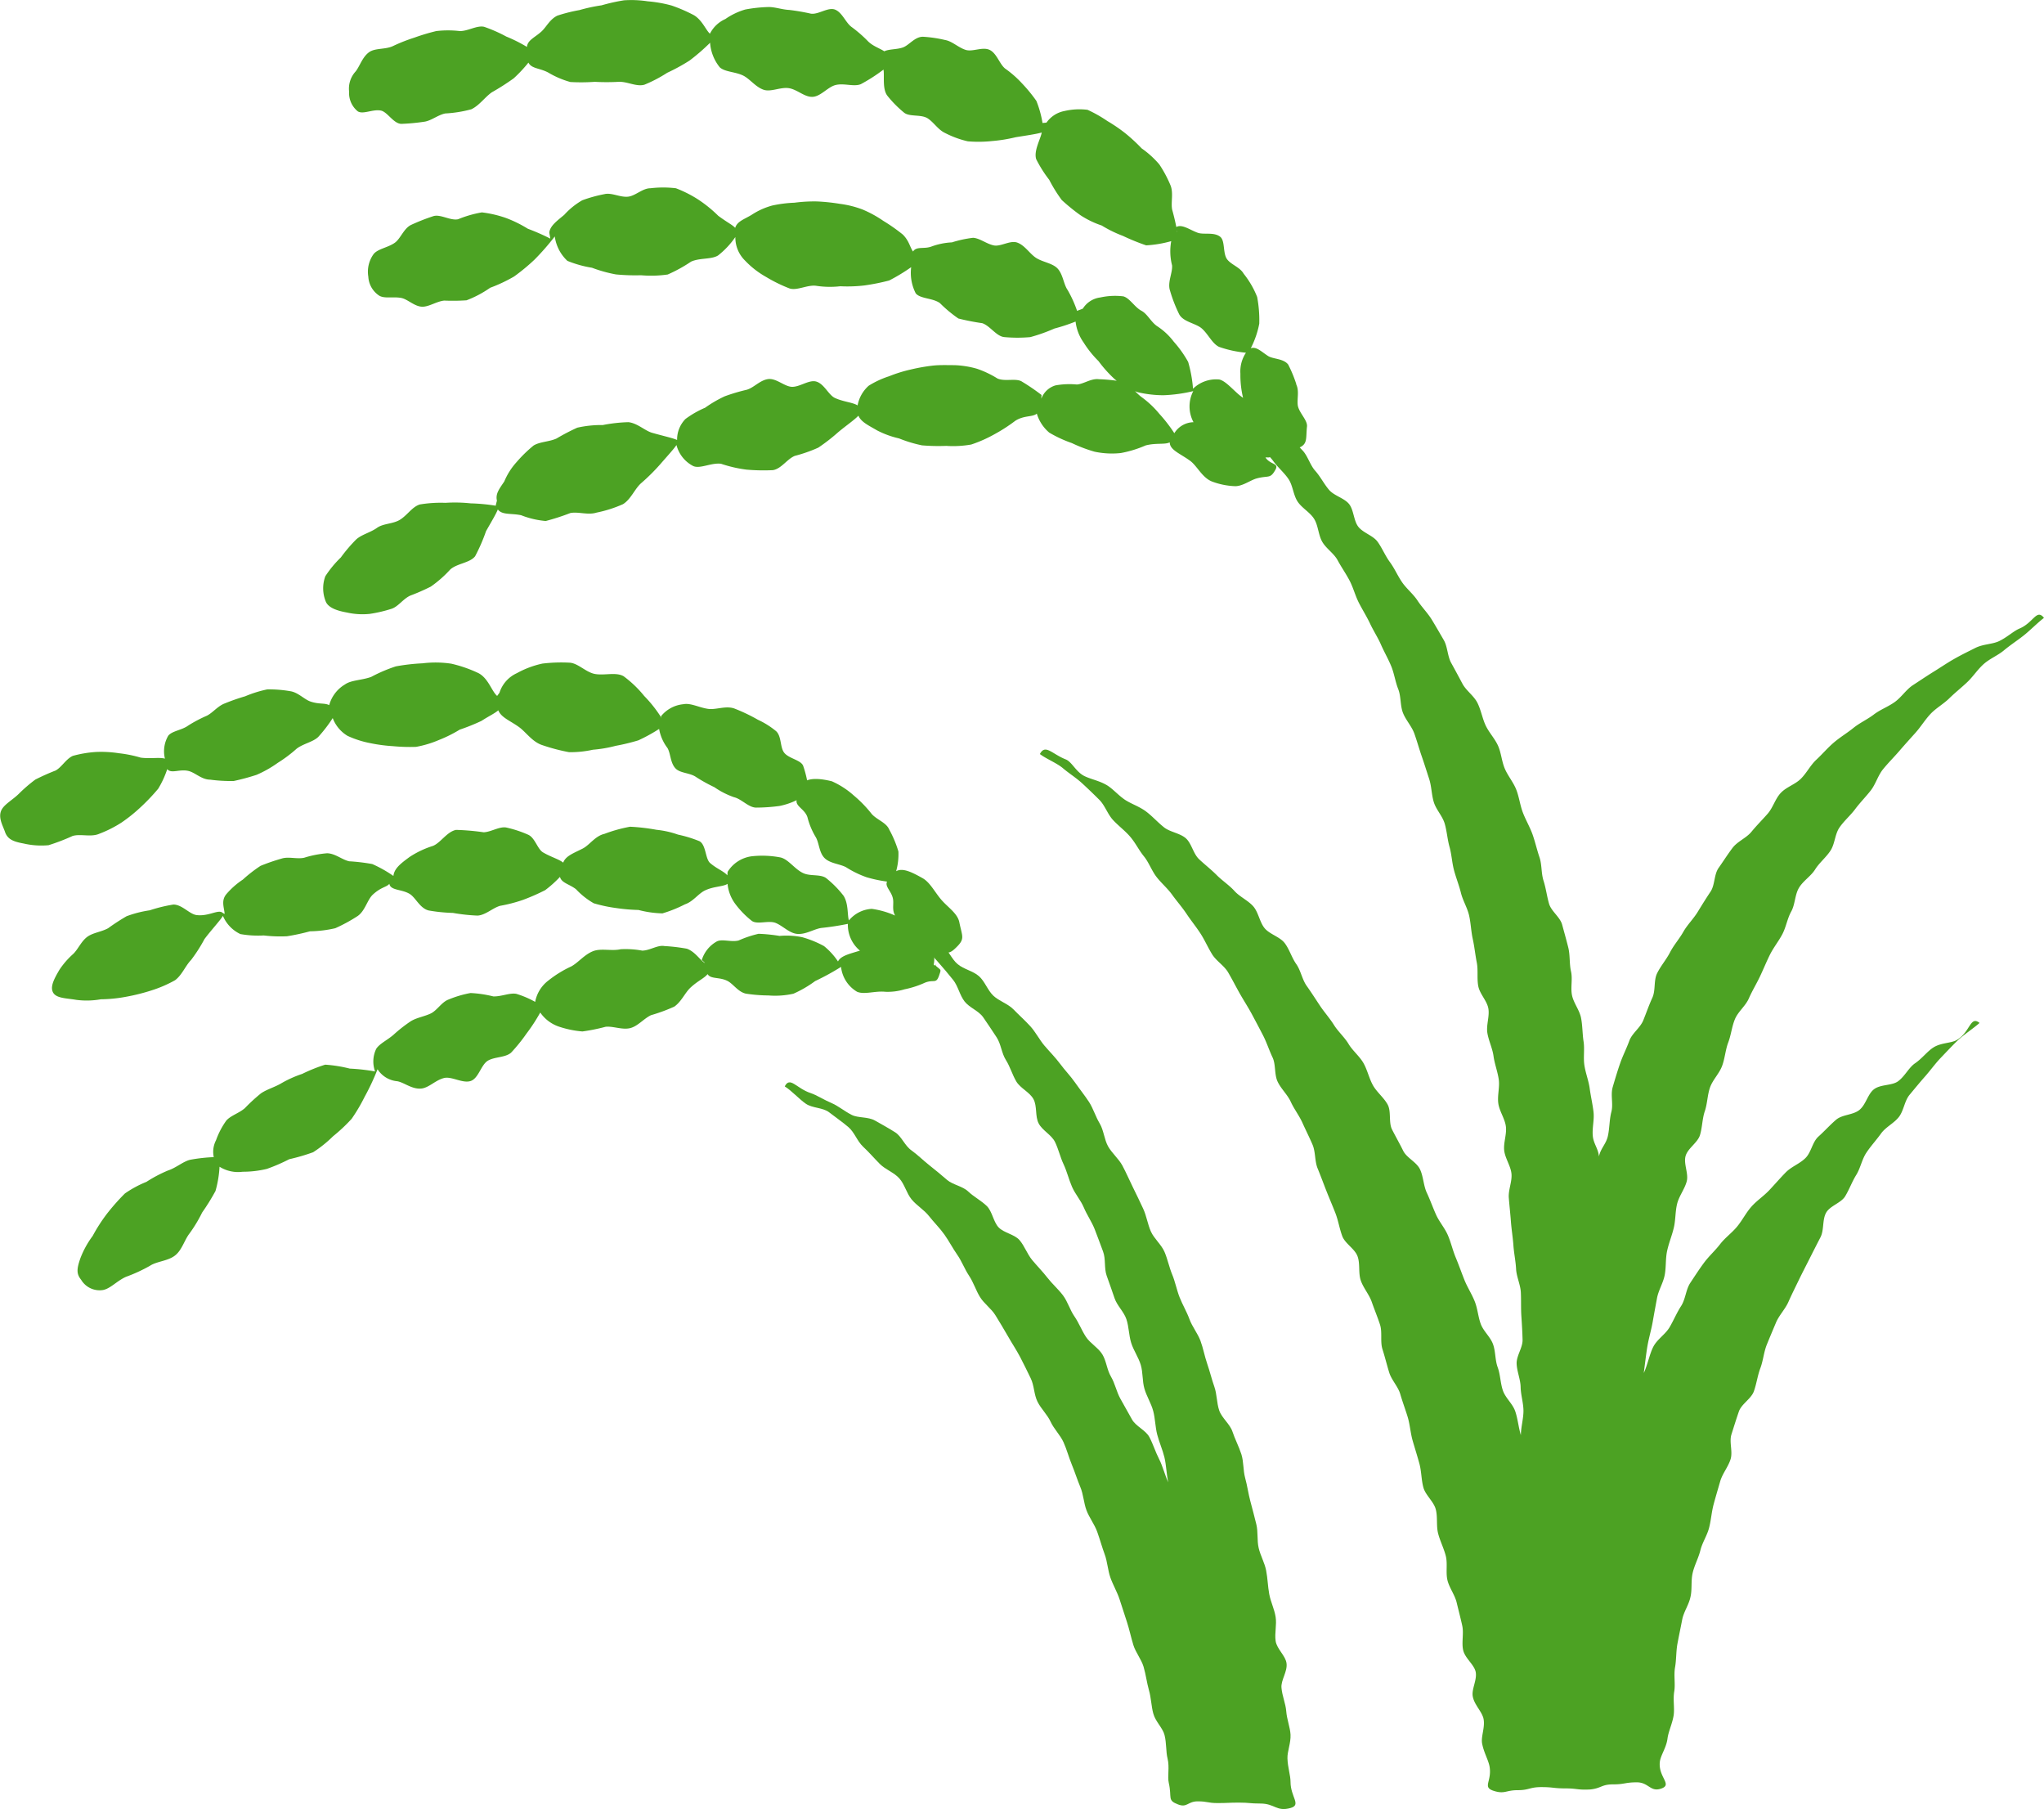
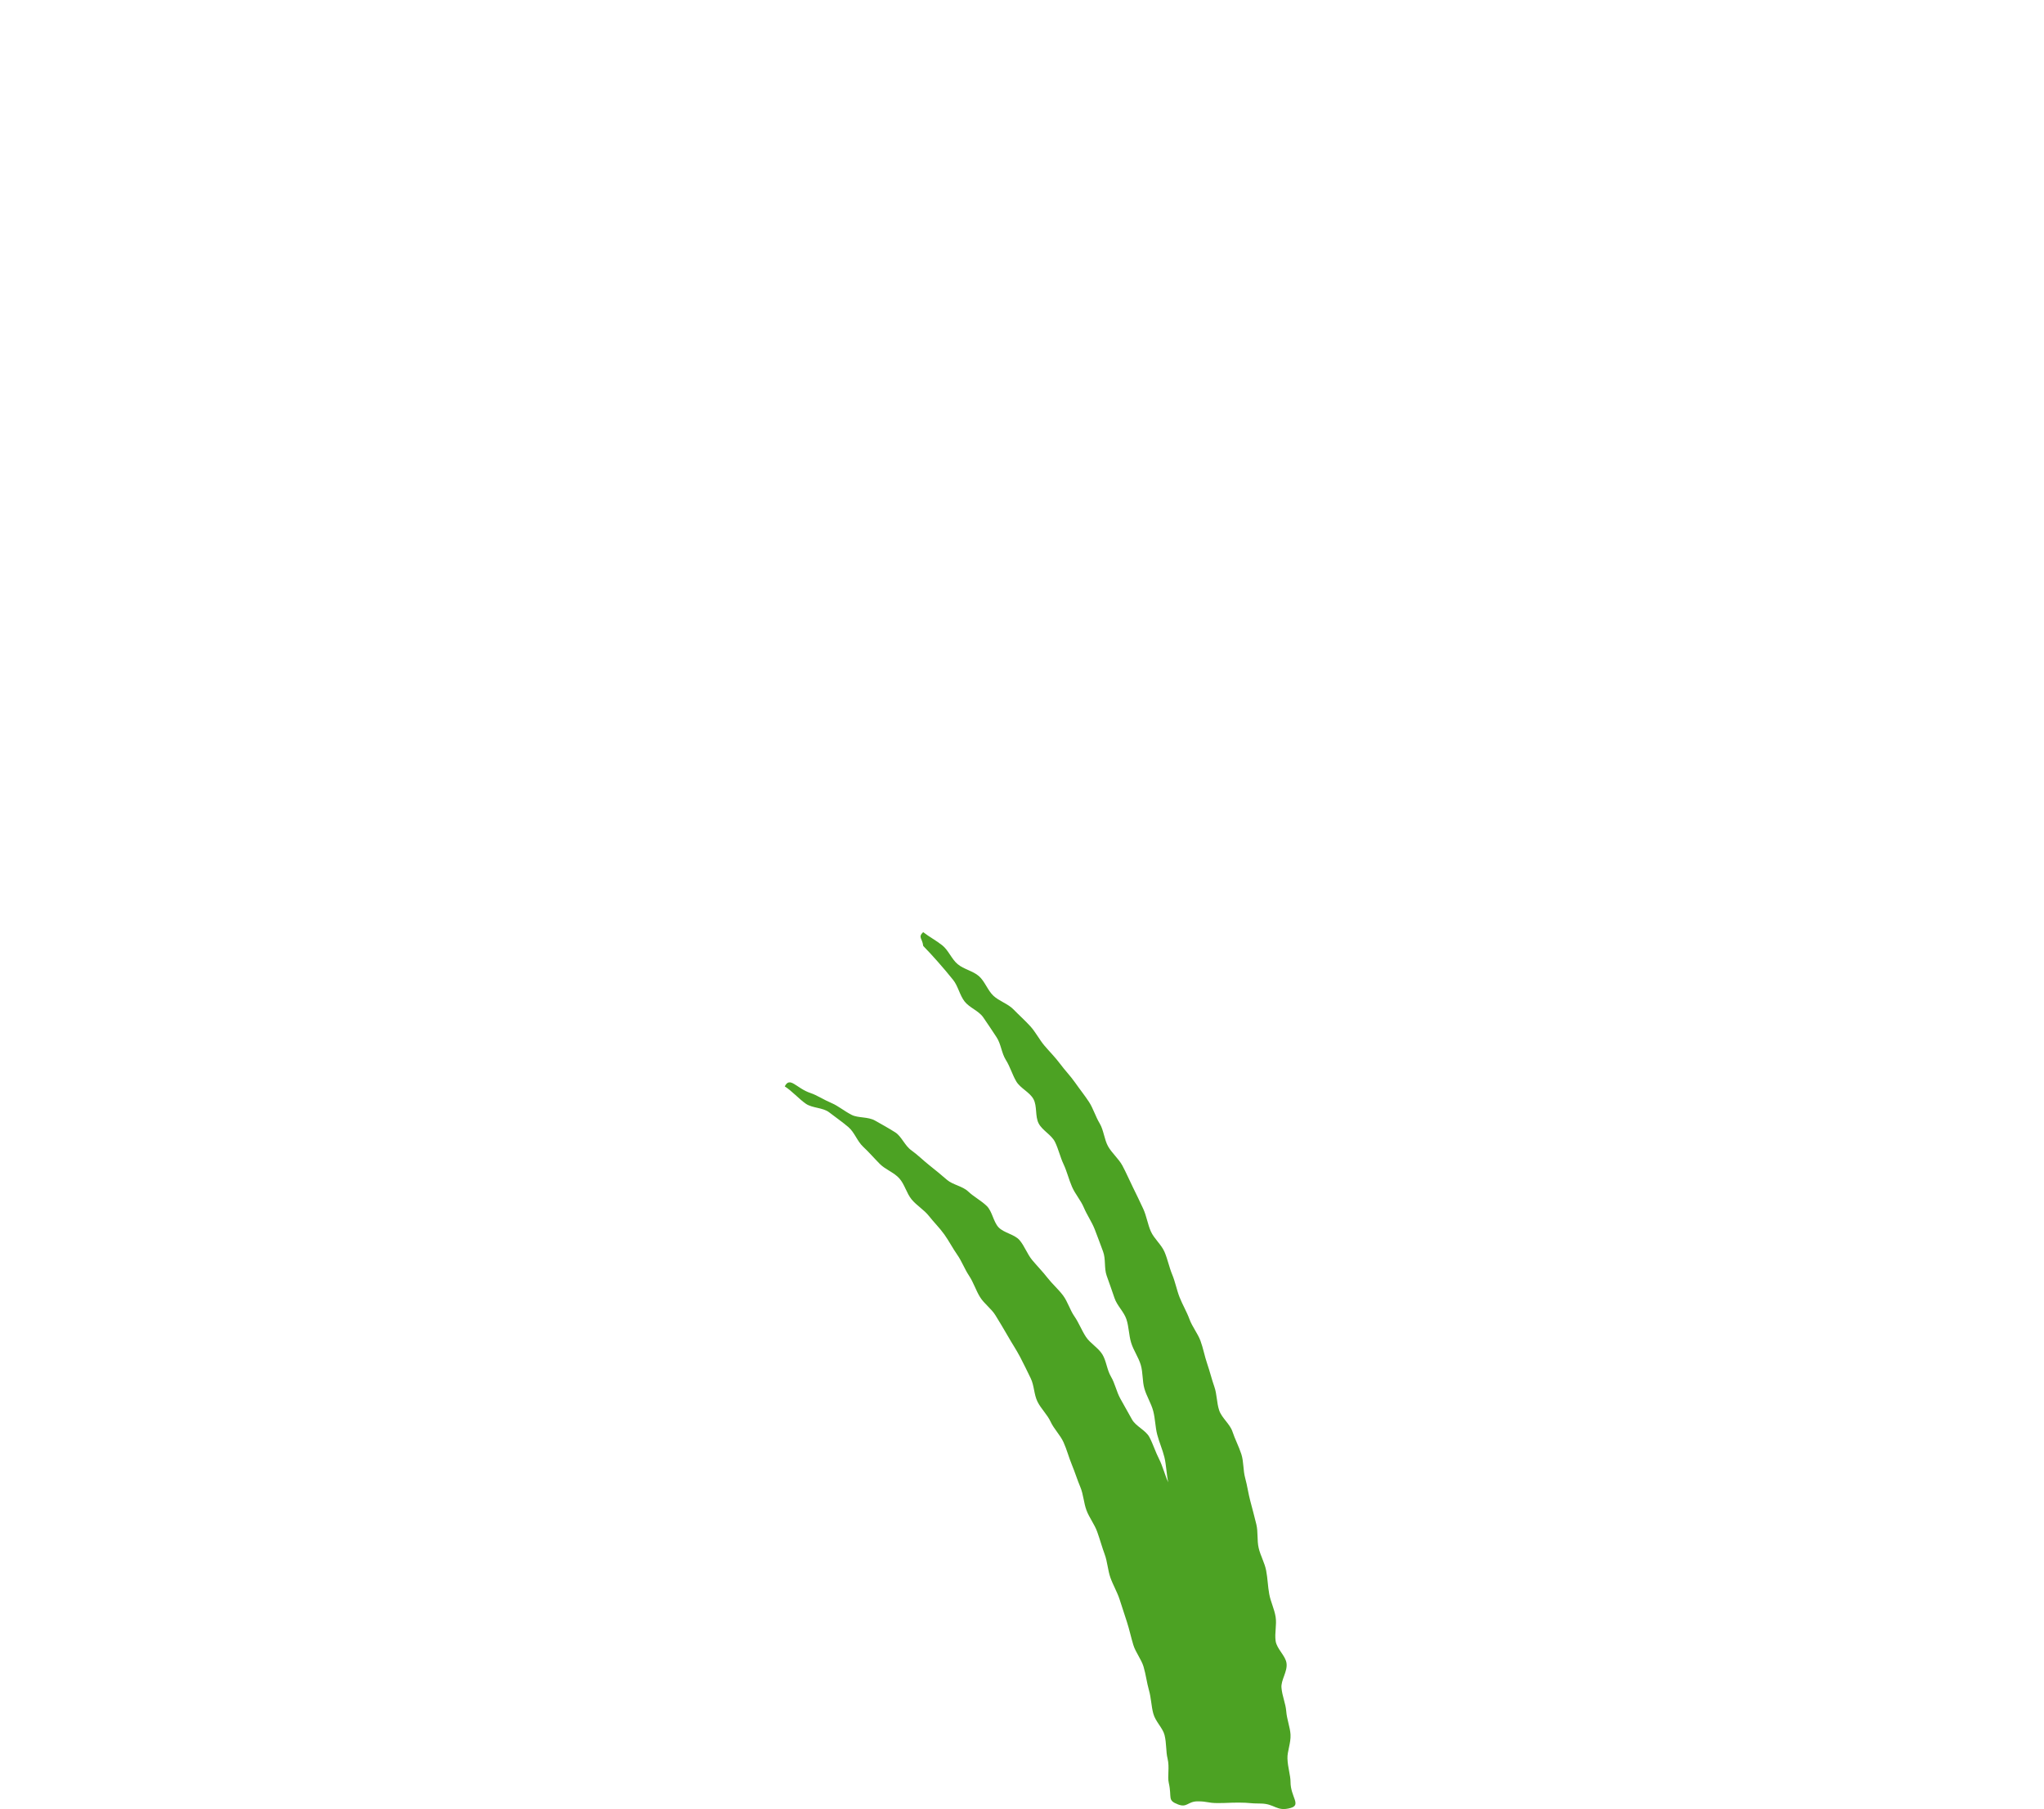
<svg xmlns="http://www.w3.org/2000/svg" id="Component_201_5" data-name="Component 201 – 5" width="66.488" height="58.832" viewBox="0 0 66.488 58.832">
  <defs>
    <clipPath id="clip-path">
      <rect id="Rectangle_2280" data-name="Rectangle 2280" width="66.488" height="58.832" fill="none" />
    </clipPath>
  </defs>
  <g id="Group_3692" data-name="Group 3692" clip-path="url(#clip-path)">
    <path id="Path_7732" data-name="Path 7732" d="M21.45,20.57c.181.184.3.319.473.512s.34.395.5.593.212.494.372.7.456.3.607.517.291.432.435.649.16.514.3.735.208.477.34.7.434.346.559.575.048.56.169.791.416.369.53.6.17.494.28.727.169.491.274.732.286.44.386.678.255.458.351.7.182.487.274.729.03.541.117.785.173.485.256.731.306.443.387.688.078.518.154.764.238.471.312.718.048.526.119.773.22.477.286.726.066.52.13.767.175.493.235.74.068.562.124.813c-.108-.23-.181-.53-.3-.762s-.191-.476-.312-.706-.441-.349-.568-.578-.25-.446-.377-.673-.173-.493-.306-.718-.149-.512-.282-.726-.395-.358-.533-.568-.232-.462-.375-.667-.217-.477-.368-.678-.354-.378-.506-.574-.339-.387-.5-.58-.25-.462-.413-.649-.509-.232-.679-.413-.206-.52-.383-.693-.423-.3-.605-.473-.494-.215-.682-.372c-.2-.172-.39-.33-.583-.482s-.383-.342-.581-.483c-.217-.152-.319-.45-.523-.583-.223-.143-.449-.264-.658-.384-.232-.133-.548-.08-.759-.185-.246-.125-.443-.294-.651-.383-.27-.114-.485-.261-.688-.328-.467-.155-.673-.556-.842-.217.221.136.474.419.688.565s.553.119.758.279.423.307.624.479.286.458.477.636.357.372.542.559.461.277.636.471.235.483.4.684.405.337.566.542.348.387.5.6.27.446.419.658.239.465.384.682.221.473.357.694.372.378.506.6.271.441.4.67.273.441.395.672.232.464.348.7.105.526.22.759.321.422.428.655.313.431.42.667.172.493.271.731.176.49.276.727.11.515.2.755.261.455.349.7.157.5.244.735.1.515.185.755.223.471.3.711.16.493.238.732.134.506.208.747.261.467.333.708c.075.256.105.517.173.756.075.259.077.526.142.762.069.265.307.468.366.7.069.271.042.544.1.771.069.291-.011.575.039.788.11.488-.059.562.3.7.3.117.313-.1.639-.1s.324.056.649.056c.346,0,.346-.015.694-.015s.348.03.694.03c.48,0,.523.273.984.145.363-.1,0-.358,0-.848,0-.214-.09-.467-.1-.761-.008-.235.114-.5.1-.779-.014-.239-.119-.491-.14-.762-.018-.241-.13-.488-.154-.755-.026-.249.2-.53.164-.8-.029-.246-.319-.467-.355-.729s.041-.52,0-.78-.161-.488-.208-.744-.05-.506-.1-.764-.184-.479-.243-.732-.015-.523-.077-.774-.127-.5-.194-.749-.1-.506-.169-.756-.044-.526-.124-.774-.209-.49-.289-.734-.348-.443-.431-.688-.072-.526-.157-.767-.149-.506-.233-.749-.131-.511-.22-.75-.268-.456-.357-.7-.227-.473-.321-.712-.143-.506-.241-.741-.151-.508-.252-.741-.337-.426-.441-.658-.143-.511-.25-.74-.224-.474-.336-.7-.22-.477-.339-.7-.345-.41-.468-.63-.142-.524-.27-.74c-.139-.23-.212-.491-.348-.7s-.31-.426-.455-.634-.336-.405-.487-.609-.346-.4-.508-.59-.289-.443-.459-.63-.374-.369-.551-.551-.465-.268-.652-.443-.277-.467-.47-.637-.493-.224-.691-.389-.3-.452-.5-.612-.416-.27-.624-.431c-.175.167-.029.2,0,.437" transform="translate(8.581 10.192)" fill="#4ca223" />
-     <path id="Path_7733" data-name="Path 7733" d="M29.028,9.352c.161.2.315.477.473.681s.39.346.542.556.357.378.5.59.154.514.294.729.407.351.541.569.134.518.262.741.38.377.5.6.271.437.39.664.182.485.3.717.256.447.366.681.252.449.355.684.235.462.333.7.131.5.227.743.062.529.152.767.288.443.374.684.155.493.239.735.16.486.241.734.077.512.152.758.283.452.355.7.087.509.157.758.08.511.146.758.164.49.226.74.208.48.265.732.063.512.119.765.08.508.13.761,0,.523.05.776.286.474.328.727-.075.538-.033.791.166.5.2.75.133.506.17.759-.05.527-.014.782.214.494.246.749-.083.53-.054.783.211.5.236.753-.107.529-.087.783.05.518.069.774.063.515.081.773.074.514.087.768.143.511.155.765,0,.517.017.771.033.515.039.768-.2.518-.193.771.125.512.13.765.089.512.092.764-.084.55-.084.8c-.075-.239-.1-.535-.185-.78s-.316-.426-.4-.672-.08-.509-.169-.753-.065-.511-.152-.752-.312-.42-.4-.661-.1-.5-.2-.744-.238-.453-.333-.691-.179-.48-.279-.72-.154-.487-.255-.724-.28-.437-.386-.672-.19-.476-.3-.711-.11-.524-.221-.762-.435-.375-.548-.605-.247-.464-.363-.693-.02-.583-.142-.809-.355-.405-.48-.63-.181-.5-.309-.723-.352-.4-.483-.619-.339-.4-.476-.619-.315-.416-.456-.628-.283-.435-.431-.643-.191-.5-.339-.709-.226-.49-.381-.688-.488-.283-.649-.479-.2-.517-.368-.709-.441-.31-.612-.5-.4-.337-.578-.517c-.19-.19-.393-.346-.575-.518-.193-.187-.241-.515-.431-.681s-.518-.2-.711-.357c-.212-.17-.384-.366-.583-.514-.22-.163-.473-.242-.678-.375-.23-.154-.4-.365-.605-.485-.247-.143-.514-.187-.723-.292-.27-.134-.405-.459-.6-.538-.459-.182-.67-.512-.845-.176.2.154.551.292.75.461s.426.309.618.485.381.358.565.542.268.464.444.655.389.346.56.545.283.437.446.637.25.461.407.666.36.372.512.584.321.4.468.621.307.414.45.634.243.455.38.678.392.369.523.592.25.459.377.684.271.444.395.675.244.458.363.688.2.487.31.718.054.551.164.786.321.422.429.658.273.446.38.684.224.468.327.708.068.536.167.776.188.485.283.726.2.482.294.724.133.506.224.75.4.405.494.649.023.548.108.794.273.455.358.7.188.49.268.737,0,.55.08.8.14.5.218.753.289.456.361.706.167.5.241.744.09.521.161.767.152.5.22.75.062.529.13.776.331.453.4.7.015.539.077.786.19.493.252.741-.006.538.053.785.241.48.3.727.128.509.182.756-.026.545.029.791c.057.262.352.464.407.706.054.267-.145.572-.092.812.053.27.3.483.349.721.053.277-.089.571-.047.8.056.294.2.529.241.741.086.488-.241.673.125.794s.4-.018.786-.018.387-.1.777-.1.389.042.776.042.39.054.78.036l.017,0c.377-.035.374-.167.758-.167s.384-.066.774-.066.435.331.8.2-.108-.369-.053-.866c.026-.218.211-.458.249-.756.03-.233.154-.476.2-.755.035-.242-.026-.511.02-.782.039-.243-.02-.518.026-.785.044-.246.03-.512.08-.777.047-.249.1-.5.151-.765s.215-.479.27-.741c.059-.246.012-.521.071-.779s.188-.483.252-.74.217-.476.283-.731.08-.512.148-.765.142-.5.214-.749.256-.462.336-.714-.05-.56.029-.809.157-.5.242-.746.4-.411.488-.657.119-.509.211-.753.111-.517.208-.759.2-.482.3-.721.3-.437.405-.675.221-.468.333-.7.233-.464.352-.7.235-.464.357-.7.056-.563.181-.794.49-.319.624-.542.223-.473.36-.694.182-.5.328-.72.324-.411.477-.624.422-.334.581-.539.182-.521.348-.721.334-.405.506-.6.327-.413.506-.6.36-.381.547-.562.521-.4.717-.575c-.307-.247-.3.294-.735.551-.187.113-.517.086-.77.249-.2.128-.363.357-.6.517-.2.14-.324.417-.547.581-.2.146-.568.093-.785.261-.2.155-.261.5-.471.67s-.556.145-.761.321-.372.366-.571.544-.233.512-.423.7-.456.277-.643.468-.352.384-.535.578-.408.339-.584.539-.292.44-.465.648-.389.358-.551.569-.361.386-.52.6-.3.434-.447.655-.154.529-.3.755-.241.462-.375.69-.393.384-.521.619-.2.63-.319.869c.036-.255.078-.642.124-.9s.122-.506.167-.764.092-.512.14-.77.2-.491.25-.75.023-.524.078-.782.157-.5.218-.755.045-.524.108-.78.244-.476.312-.729-.108-.574-.036-.827.392-.431.468-.681.072-.526.157-.776.083-.526.17-.773.3-.449.393-.7.107-.521.2-.765.117-.52.22-.762.342-.422.449-.666.242-.464.355-.7.211-.479.327-.715.285-.441.408-.675.161-.508.289-.738.116-.539.25-.767.39-.38.527-.6.355-.39.5-.612.143-.535.292-.752.358-.393.512-.6.346-.4.506-.605.233-.485.4-.691.354-.39.526-.59.349-.395.524-.59.315-.428.494-.618.422-.322.612-.509.395-.346.587-.529.334-.41.533-.586.456-.276.657-.444.425-.313.633-.476.458-.42.669-.58c-.244-.307-.336.155-.8.349-.2.086-.4.285-.672.413-.22.1-.515.089-.771.221-.22.111-.461.227-.7.365-.215.122-.435.274-.669.417-.215.134-.434.282-.663.431-.212.143-.363.386-.581.542s-.465.242-.679.405-.453.267-.664.437-.432.3-.636.474-.372.375-.568.557-.312.426-.5.616-.473.27-.657.464-.252.477-.429.679-.358.381-.527.587-.453.31-.615.524-.3.434-.453.651-.116.553-.264.774-.282.438-.42.663-.333.41-.464.642-.31.429-.432.666-.3.438-.419.678-.045.556-.157.8-.193.483-.294.732-.365.419-.456.67-.212.482-.3.737-.161.5-.238.762.023.55-.044.807-.056.526-.114.788-.236.4-.291.666c-.021-.259-.176-.413-.2-.67s.053-.523.024-.777-.09-.511-.124-.764-.134-.5-.173-.755.012-.524-.027-.776-.032-.52-.083-.771-.239-.477-.292-.726.024-.533-.033-.78-.027-.527-.089-.776-.133-.5-.2-.746-.355-.435-.426-.681-.1-.5-.179-.747-.05-.524-.133-.767-.14-.5-.224-.737-.223-.471-.315-.712-.122-.508-.215-.746-.274-.449-.374-.685-.116-.515-.221-.747-.3-.435-.405-.664-.149-.5-.265-.729-.366-.395-.485-.618-.243-.455-.366-.676-.116-.529-.243-.747-.258-.447-.39-.663-.325-.407-.462-.618-.355-.384-.5-.593-.249-.456-.4-.66-.253-.458-.4-.661-.473-.289-.627-.488-.146-.545-.3-.738-.485-.268-.649-.458-.285-.437-.453-.624-.242-.483-.413-.663-.357-.383-.53-.559-.5-.235-.676-.4c-.191-.184-.422-.447-.6-.607a.818.818,0,0,0-.148.661" transform="translate(11.37 4.4)" fill="#4ca223" />
-     <path id="Path_7734" data-name="Path 7734" d="M29.147,21.1a2.063,2.063,0,0,0,.077-.652,3.6,3.6,0,0,0-.3-.715c-.093-.223-.389-.31-.565-.5a4,4,0,0,0-.58-.6,2.735,2.735,0,0,0-.718-.467c-.331-.083-.738-.133-.926.042-.014.011.163.117.152.13a3.486,3.486,0,0,0-.163-.681c-.086-.193-.488-.233-.627-.437-.124-.182-.075-.517-.249-.682a2.692,2.692,0,0,0-.595-.374,5.677,5.677,0,0,0-.765-.365c-.28-.1-.593.047-.851.012-.306-.044-.569-.2-.81-.152a1.063,1.063,0,0,0-.727.393c0,.008.02.041.015.048a4.2,4.2,0,0,0-.56-.709,3.6,3.6,0,0,0-.672-.643c-.252-.143-.625-.014-.938-.074-.291-.057-.547-.354-.822-.366a5.089,5.089,0,0,0-.881.03,3.034,3.034,0,0,0-.83.312,1.047,1.047,0,0,0-.563.63c0,.009-.074.1-.077.11-.175-.145-.285-.571-.605-.74a4.287,4.287,0,0,0-.887-.309,3.452,3.452,0,0,0-.935-.012,6.384,6.384,0,0,0-.871.1,4.934,4.934,0,0,0-.8.342c-.3.11-.651.1-.854.246a1.13,1.13,0,0,0-.512.672c-.149-.077-.313-.021-.6-.114-.208-.068-.408-.3-.664-.339a4.018,4.018,0,0,0-.75-.059,3.814,3.814,0,0,0-.718.224,6.753,6.753,0,0,0-.664.232c-.23.086-.386.3-.583.4a4.352,4.352,0,0,0-.605.319c-.211.154-.523.172-.651.331a1.007,1.007,0,0,0-.108.746c-.17-.051-.49.009-.789-.033a4.073,4.073,0,0,0-.709-.143,3.755,3.755,0,0,0-.743-.041,3.693,3.693,0,0,0-.755.127c-.223.1-.361.368-.562.477a7.066,7.066,0,0,0-.658.294,4.872,4.872,0,0,0-.541.467c-.19.185-.446.325-.548.5-.143.246.035.535.1.727.08.238.255.321.6.383a2.544,2.544,0,0,0,.819.057,6.641,6.641,0,0,0,.782-.3c.258-.078.6.047.869-.072a3.869,3.869,0,0,0,.723-.365,5.135,5.135,0,0,0,.631-.508,6.475,6.475,0,0,0,.562-.592,3.037,3.037,0,0,0,.294-.637c.133.16.4-.011.693.06.217.053.426.282.7.282a5.053,5.053,0,0,0,.771.044,7.424,7.424,0,0,0,.741-.2,3.661,3.661,0,0,0,.69-.39,4.467,4.467,0,0,0,.618-.464c.226-.167.53-.214.7-.38a4.669,4.669,0,0,0,.47-.612,1.145,1.145,0,0,0,.482.578,3.189,3.189,0,0,0,.729.235,5.17,5.17,0,0,0,.746.1,5.871,5.871,0,0,0,.753.023,3.4,3.4,0,0,0,.743-.223,4.308,4.308,0,0,0,.678-.337,6.649,6.649,0,0,0,.708-.285c.256-.166.4-.223.547-.343.095.232.368.328.661.535.223.155.423.465.734.584a6.172,6.172,0,0,0,.908.242,3.393,3.393,0,0,0,.776-.08,4.231,4.231,0,0,0,.741-.127,6.583,6.583,0,0,0,.735-.178,5.351,5.351,0,0,0,.676-.371,1.433,1.433,0,0,0,.273.622c.105.181.089.487.265.666.151.155.471.137.669.279a5.2,5.2,0,0,0,.59.327,2.645,2.645,0,0,0,.636.325c.246.057.474.333.715.339a5.807,5.807,0,0,0,.768-.053,2.3,2.3,0,0,0,.557-.188c-.041.2.268.291.352.554a2.372,2.372,0,0,0,.262.634c.12.191.111.5.286.685s.49.194.706.306a3.214,3.214,0,0,0,.673.328,4.4,4.4,0,0,0,.663.14c-.078.158.13.3.187.536.044.181-.039.374.075.569a2.793,2.793,0,0,0-.759-.218,1.035,1.035,0,0,0-.743.375c-.057-.154-.009-.539-.175-.8a3.332,3.332,0,0,0-.541-.554c-.173-.16-.518-.075-.753-.175-.288-.12-.5-.467-.768-.52a3.164,3.164,0,0,0-.926-.036,1.087,1.087,0,0,0-.78.5c-.008.015-.008.105-.014.119-.108-.13-.346-.214-.56-.4-.158-.139-.128-.581-.342-.708a4.063,4.063,0,0,0-.7-.215,3,3,0,0,0-.7-.157,6.524,6.524,0,0,0-.86-.1,4.763,4.763,0,0,0-.834.232c-.3.068-.477.355-.7.474-.3.155-.559.238-.642.462-.13-.11-.419-.19-.66-.336-.182-.111-.259-.485-.491-.577a3.726,3.726,0,0,0-.7-.229c-.223-.041-.49.143-.734.155a7.725,7.725,0,0,0-.9-.078c-.3.059-.506.429-.759.523a3.011,3.011,0,0,0-.752.357c-.285.209-.5.372-.527.618a4.085,4.085,0,0,0-.687-.387,6.115,6.115,0,0,0-.753-.09c-.233-.053-.456-.256-.718-.261a3.426,3.426,0,0,0-.747.146c-.236.05-.512-.045-.731.027a6.512,6.512,0,0,0-.685.236,4.5,4.5,0,0,0-.575.446,2.577,2.577,0,0,0-.535.471c-.181.212-.075.437-.059.642,0,.02-.128-.08-.124-.06-.14-.045-.452.152-.8.1-.226-.035-.464-.342-.744-.34a4.836,4.836,0,0,0-.767.187,3.609,3.609,0,0,0-.755.193,7.058,7.058,0,0,0-.6.39c-.218.12-.488.143-.673.276-.2.145-.3.4-.458.556a2.641,2.641,0,0,0-.456.524c-.143.247-.288.5-.223.69.08.238.425.223.771.283a2.615,2.615,0,0,0,.8-.018,4.688,4.688,0,0,0,.827-.083,6.439,6.439,0,0,0,.822-.206,4.046,4.046,0,0,0,.767-.331c.226-.166.337-.47.52-.657a5.027,5.027,0,0,0,.437-.681c.215-.288.523-.618.6-.755a1.151,1.151,0,0,0,.568.592,3.3,3.3,0,0,0,.761.045,4.572,4.572,0,0,0,.756.026,6.89,6.89,0,0,0,.747-.161,3.9,3.9,0,0,0,.822-.1,5.231,5.231,0,0,0,.734-.4c.239-.17.309-.526.488-.693.274-.252.446-.239.539-.352.035.224.4.169.663.331.193.119.328.464.613.536a5.375,5.375,0,0,0,.791.08,6,6,0,0,0,.8.087c.259-.014.494-.249.735-.318a4.882,4.882,0,0,0,.747-.194,6.746,6.746,0,0,0,.718-.315,3.683,3.683,0,0,0,.482-.432c.053.2.291.227.52.4a2.47,2.47,0,0,0,.58.459,4.746,4.746,0,0,0,.724.154,5.812,5.812,0,0,0,.729.063,3.386,3.386,0,0,0,.78.111,4.269,4.269,0,0,0,.732-.294c.262-.087.429-.34.64-.446.285-.142.6-.124.746-.22a1.3,1.3,0,0,0,.271.678,2.9,2.9,0,0,0,.524.53c.187.124.544-.032.777.066s.446.336.7.354c.277.021.535-.157.776-.194a8.711,8.711,0,0,0,.866-.133,1.088,1.088,0,0,0,.393.871c-.322.1-.625.164-.714.352a2.251,2.251,0,0,0-.455-.5,3.335,3.335,0,0,0-.709-.289,2.558,2.558,0,0,0-.738-.042,5.292,5.292,0,0,0-.682-.069,3.514,3.514,0,0,0-.648.217c-.246.065-.554-.066-.727.041a1.041,1.041,0,0,0-.471.592c0,.014.1.083.1.1-.151-.081-.309-.365-.586-.465a5.774,5.774,0,0,0-.729-.086c-.226-.042-.473.146-.724.148a2.95,2.95,0,0,0-.7-.045c-.289.066-.628-.036-.887.059-.285.105-.49.375-.721.5a3.623,3.623,0,0,0-.737.453,1.135,1.135,0,0,0-.437.7,3.049,3.049,0,0,0-.612-.261c-.217-.041-.488.092-.749.083a3.822,3.822,0,0,0-.741-.11,3.514,3.514,0,0,0-.717.212c-.227.086-.369.352-.575.452s-.47.137-.66.259a4.737,4.737,0,0,0-.553.434c-.2.175-.45.285-.562.456a.947.947,0,0,0-.038.738,6.194,6.194,0,0,0-.822-.093,4.475,4.475,0,0,0-.8-.128,5.225,5.225,0,0,0-.749.3,3.675,3.675,0,0,0-.706.321c-.212.119-.449.184-.637.313a5.832,5.832,0,0,0-.524.482c-.19.163-.456.238-.6.4a2.562,2.562,0,0,0-.336.642.819.819,0,0,0-.032.684c.009.018,0-.154.011-.137a5.4,5.4,0,0,0-.794.083c-.235.041-.473.265-.749.354a4.4,4.4,0,0,0-.7.369,3.5,3.5,0,0,0-.7.378,7.028,7.028,0,0,0-.581.655,5.455,5.455,0,0,0-.468.726,3,3,0,0,0-.4.727c-.122.351-.13.506.026.7a.7.7,0,0,0,.7.333c.246-.039.462-.3.761-.432a5.048,5.048,0,0,0,.777-.358c.23-.151.6-.152.833-.349.211-.175.292-.493.452-.7a4.535,4.535,0,0,0,.413-.684,7.047,7.047,0,0,0,.434-.7,3.583,3.583,0,0,0,.131-.788,1.133,1.133,0,0,0,.752.163,3.35,3.35,0,0,0,.786-.092,5.856,5.856,0,0,0,.729-.315,6.545,6.545,0,0,0,.777-.227,3.994,3.994,0,0,0,.649-.52,5.364,5.364,0,0,0,.605-.568,5.628,5.628,0,0,0,.42-.711,7.6,7.6,0,0,0,.422-.9.85.85,0,0,0,.642.39c.227.041.473.264.776.238.247-.02.468-.276.747-.343.25-.062.612.191.875.093.246-.093.328-.517.542-.652s.58-.1.764-.268a5.469,5.469,0,0,0,.5-.619,5.652,5.652,0,0,0,.446-.684,1.212,1.212,0,0,0,.624.464,3.22,3.22,0,0,0,.749.152,6.179,6.179,0,0,0,.753-.152c.239-.026.521.1.779.048s.462-.315.7-.426a5.526,5.526,0,0,0,.758-.279c.232-.164.348-.453.524-.616.239-.223.443-.3.557-.44.1.169.378.089.639.218.194.095.346.358.605.417a5.061,5.061,0,0,0,.734.059,2.722,2.722,0,0,0,.815-.057,3.712,3.712,0,0,0,.706-.411,8.135,8.135,0,0,0,.842-.461,1.071,1.071,0,0,0,.523.81c.242.1.587-.036.92,0a1.867,1.867,0,0,0,.619-.08,3.071,3.071,0,0,0,.615-.193c.343-.164.407.051.515-.264.074-.221.063-.146-.136-.333.113-.032-.041.063-.039-.03a.894.894,0,0,0-.125-.646c.447.149.5.44.813.143.343-.319.241-.368.142-.86-.059-.289-.372-.482-.586-.731s-.365-.563-.607-.7c-.34-.19-.646-.349-.865-.226" transform="translate(0 7.242)" fill="#4ca223" />
-     <path id="Path_7735" data-name="Path 7735" d="M38.64,12.5a4.174,4.174,0,0,0-.267-.646c-.157-.2-.493-.172-.657-.279-.227-.148-.375-.31-.559-.25a2.973,2.973,0,0,0,.276-.8,4.07,4.07,0,0,0-.069-.868,2.925,2.925,0,0,0-.438-.755c-.119-.211-.395-.288-.532-.461-.154-.191-.065-.6-.227-.737-.2-.167-.539-.065-.731-.133-.249-.087-.524-.3-.706-.185-.014.009.05.151.036.161A7.491,7.491,0,0,0,34.6,6.82c-.047-.229.045-.532-.05-.782a3.923,3.923,0,0,0-.368-.691,3.039,3.039,0,0,0-.574-.521,5.715,5.715,0,0,0-.521-.483,5.16,5.16,0,0,0-.595-.407,4.3,4.3,0,0,0-.645-.365,2.15,2.15,0,0,0-.75.039.924.924,0,0,0-.583.374c0,.008-.125.012-.131.018a3.429,3.429,0,0,0-.2-.72,4.952,4.952,0,0,0-.471-.574,3.414,3.414,0,0,0-.548-.48c-.184-.152-.273-.5-.506-.607s-.556.075-.779,0c-.239-.077-.435-.28-.661-.319a4.19,4.19,0,0,0-.726-.107c-.267,0-.452.279-.654.349-.255.09-.6.027-.712.223,0,.011.217-.018.211-.009-.113-.151-.422-.212-.624-.408a4.224,4.224,0,0,0-.539-.471c-.19-.134-.3-.464-.532-.563s-.551.17-.8.127a6.782,6.782,0,0,0-.7-.12c-.253-.012-.485-.108-.715-.093A4.641,4.641,0,0,0,20.71.31a2.222,2.222,0,0,0-.646.31,1.026,1.026,0,0,0-.5.476c-.133-.116-.247-.435-.517-.6a5.089,5.089,0,0,0-.729-.316,4.224,4.224,0,0,0-.776-.137,3.533,3.533,0,0,0-.773-.033,6.057,6.057,0,0,0-.729.163,5.454,5.454,0,0,0-.72.155A5.163,5.163,0,0,0,14.6.509c-.249.122-.357.371-.518.517-.214.194-.453.28-.47.5a4.8,4.8,0,0,0-.672-.337,4.739,4.739,0,0,0-.723-.318c-.239-.051-.524.145-.792.139a3.3,3.3,0,0,0-.762,0,6.854,6.854,0,0,0-.717.215,5.509,5.509,0,0,0-.694.274c-.243.114-.571.06-.764.191-.23.157-.313.467-.452.637a.826.826,0,0,0-.209.651.765.765,0,0,0,.285.645c.176.105.487-.08.75-.027.211.042.408.426.664.432a6.537,6.537,0,0,0,.735-.068c.227-.026.446-.218.69-.27a4.051,4.051,0,0,0,.851-.136c.259-.122.443-.395.664-.55a7.871,7.871,0,0,0,.714-.456,4.476,4.476,0,0,0,.48-.512c.1.2.365.175.642.322a2.947,2.947,0,0,0,.721.309,6.115,6.115,0,0,0,.794-.006,7.061,7.061,0,0,0,.777,0c.28-.014.58.169.84.093a4.473,4.473,0,0,0,.74-.387A6.238,6.238,0,0,0,18.9,1.97a6.556,6.556,0,0,0,.669-.58,1.424,1.424,0,0,0,.316.8c.175.157.511.14.771.273.218.113.4.374.664.459.239.074.55-.1.822-.053s.509.3.771.28.485-.319.735-.383c.276-.071.6.065.824-.029a5.516,5.516,0,0,0,.738-.474c.035.211-.042.616.12.843a3.627,3.627,0,0,0,.541.55c.175.154.554.054.773.191.2.127.339.371.571.479a3.144,3.144,0,0,0,.737.27,4.163,4.163,0,0,0,.788-.009,4.965,4.965,0,0,0,.768-.124c.31-.051.664-.1.849-.154-.039.215-.264.593-.181.866a4.076,4.076,0,0,0,.425.673,4.7,4.7,0,0,0,.408.658,6.355,6.355,0,0,0,.6.488,2.965,2.965,0,0,0,.7.34,3.971,3.971,0,0,0,.693.339,7,7,0,0,0,.752.306,3.761,3.761,0,0,0,.815-.137,1.838,1.838,0,0,0,.027.786c.023.242-.158.556-.065.827a4.7,4.7,0,0,0,.3.771c.139.247.532.285.729.453.215.188.339.491.562.6a3.612,3.612,0,0,0,.878.191,1.1,1.1,0,0,0-.181.681,3.15,3.15,0,0,0,.087.786c-.262-.172-.527-.533-.768-.595a1.074,1.074,0,0,0-.86.3,4.3,4.3,0,0,0-.158-.872,3.654,3.654,0,0,0-.468-.658A2.139,2.139,0,0,0,34.1,10.6c-.2-.145-.306-.39-.5-.494-.221-.117-.377-.408-.586-.468a2.221,2.221,0,0,0-.749.035.786.786,0,0,0-.569.36c-.011.015-.179.065-.188.08a3.84,3.84,0,0,0-.309-.682c-.133-.188-.149-.518-.336-.708-.17-.17-.487-.2-.7-.343-.2-.134-.363-.41-.609-.493-.229-.078-.536.142-.759.093-.241-.051-.444-.23-.67-.247a3.7,3.7,0,0,0-.69.149,2.244,2.244,0,0,0-.651.13c-.247.1-.5-.015-.613.167-.108-.149-.12-.336-.331-.55a5.793,5.793,0,0,0-.637-.447,3.719,3.719,0,0,0-.672-.368,3.2,3.2,0,0,0-.74-.185,6.38,6.38,0,0,0-.737-.078,4.883,4.883,0,0,0-.738.041,4.082,4.082,0,0,0-.726.092,2.325,2.325,0,0,0-.666.3c-.236.145-.476.212-.538.426-.1-.105-.259-.176-.551-.392A4.275,4.275,0,0,0,19.2,6.5a3.9,3.9,0,0,0-.743-.378,3.484,3.484,0,0,0-.831,0c-.256,0-.487.249-.726.274-.259.027-.533-.139-.765-.083a4.6,4.6,0,0,0-.724.2,2.416,2.416,0,0,0-.586.473c-.218.184-.462.354-.485.574,0,.023.032.182.032.2a6.954,6.954,0,0,0-.731-.321,3.989,3.989,0,0,0-.714-.351,3.657,3.657,0,0,0-.782-.181,3.606,3.606,0,0,0-.773.223c-.253.053-.577-.175-.807-.1a6.576,6.576,0,0,0-.72.283c-.244.116-.345.456-.538.586-.23.158-.542.191-.681.361A.979.979,0,0,0,8.452,9a.787.787,0,0,0,.355.615c.175.105.456.024.721.075.211.044.425.279.681.285.224,0,.462-.173.711-.2a6.521,6.521,0,0,0,.726-.009,3.526,3.526,0,0,0,.77-.408,4.925,4.925,0,0,0,.777-.366,6.379,6.379,0,0,0,.666-.55,7.983,7.983,0,0,0,.658-.753,1.331,1.331,0,0,0,.41.794,3.617,3.617,0,0,0,.8.224,4.468,4.468,0,0,0,.779.217,6.536,6.536,0,0,0,.815.027,3.787,3.787,0,0,0,.869-.024,4.811,4.811,0,0,0,.761-.419c.285-.128.66-.065.877-.2a2.7,2.7,0,0,0,.563-.6,1.048,1.048,0,0,0,.316.767A2.866,2.866,0,0,0,21.38,9a4.92,4.92,0,0,0,.773.38c.252.081.595-.133.884-.083a2.972,2.972,0,0,0,.767.012,4.685,4.685,0,0,0,.789-.027,7.022,7.022,0,0,0,.8-.16,5.843,5.843,0,0,0,.717-.434,1.466,1.466,0,0,0,.148.851c.148.182.556.149.788.319a4.266,4.266,0,0,0,.6.5,7.611,7.611,0,0,0,.776.152c.259.087.462.435.726.453a4.707,4.707,0,0,0,.837,0,5.548,5.548,0,0,0,.785-.279,5.783,5.783,0,0,0,.688-.227,1.454,1.454,0,0,0,.261.681,3.35,3.35,0,0,0,.485.605,4.1,4.1,0,0,0,.529.59,2.55,2.55,0,0,0,.741.42,3.661,3.661,0,0,0,.845.1,4.9,4.9,0,0,0,.967-.134,1.082,1.082,0,0,0,.008,1.011.749.749,0,0,0-.624.358,4.815,4.815,0,0,0-.488-.631,3.1,3.1,0,0,0-.574-.541c-.206-.149-.387-.429-.655-.509a5.309,5.309,0,0,0-.738-.075c-.255-.032-.5.161-.718.172a2.538,2.538,0,0,0-.693.029.7.7,0,0,0-.459.432,1.1,1.1,0,0,1,.006-.12,6.728,6.728,0,0,0-.631-.431c-.191-.13-.559.006-.806-.107a3.236,3.236,0,0,0-.663-.315,3,3,0,0,0-.735-.117c-.25,0-.49-.011-.723.017a6.185,6.185,0,0,0-.712.128,4.551,4.551,0,0,0-.687.215,2.982,2.982,0,0,0-.666.309,1.132,1.132,0,0,0-.361.64c-.155-.1-.456-.114-.737-.242-.211-.1-.349-.462-.612-.535-.236-.065-.539.188-.8.172-.247-.02-.506-.291-.771-.25s-.461.286-.694.348a5.979,5.979,0,0,0-.711.212,4.054,4.054,0,0,0-.636.371,3.12,3.12,0,0,0-.639.366.956.956,0,0,0-.271.682c-.137-.063-.45-.13-.812-.233-.233-.066-.474-.312-.771-.346a5.036,5.036,0,0,0-.833.093,3.586,3.586,0,0,0-.831.086,7.011,7.011,0,0,0-.678.354c-.242.108-.538.1-.744.227a4.38,4.38,0,0,0-.553.539,2.194,2.194,0,0,0-.4.63c-.166.246-.289.4-.239.619,0,.02-.042.148-.036.169a6.227,6.227,0,0,0-.821-.077,4.8,4.8,0,0,0-.816-.017,4.164,4.164,0,0,0-.834.053c-.255.077-.417.366-.667.509-.226.127-.526.11-.724.25-.215.154-.5.217-.678.377a4.934,4.934,0,0,0-.5.586,3.488,3.488,0,0,0-.506.613,1.138,1.138,0,0,0,.023.842c.1.2.4.288.69.339a2.281,2.281,0,0,0,.734.042A4.415,4.415,0,0,0,9.2,19.8c.223-.068.384-.327.619-.432a6.644,6.644,0,0,0,.664-.291,3.753,3.753,0,0,0,.634-.557c.223-.2.639-.212.809-.431a5.718,5.718,0,0,0,.355-.816c.19-.334.321-.551.384-.706.139.187.426.119.758.188a2.847,2.847,0,0,0,.8.188,7.382,7.382,0,0,0,.8-.259c.259-.051.575.075.853-.014a4.115,4.115,0,0,0,.859-.274c.258-.157.383-.5.592-.684a6.394,6.394,0,0,0,.616-.61c.261-.3.446-.5.533-.63a1.064,1.064,0,0,0,.545.684c.223.1.589-.117.905-.074a4.263,4.263,0,0,0,.824.19,6.27,6.27,0,0,0,.863.017c.274-.044.462-.363.712-.464a4.745,4.745,0,0,0,.764-.268,6.019,6.019,0,0,0,.645-.5c.253-.212.523-.395.66-.539.087.208.339.321.61.48a2.977,2.977,0,0,0,.711.259,4.343,4.343,0,0,0,.747.226,6.437,6.437,0,0,0,.788.017,3.381,3.381,0,0,0,.813-.044,4.322,4.322,0,0,0,.75-.331,5.364,5.364,0,0,0,.684-.441c.291-.185.559-.113.7-.233a1.292,1.292,0,0,0,.405.618,4.037,4.037,0,0,0,.735.34,4.7,4.7,0,0,0,.738.28,2.71,2.71,0,0,0,.853.044,3.661,3.661,0,0,0,.807-.247c.343-.09.618-.02.786-.1,0,.247.336.361.664.6.232.17.4.568.735.682a2.365,2.365,0,0,0,.738.143c.25-.006.491-.2.7-.255.384-.1.431.024.6-.279.127-.224-.16-.154-.324-.4.12-.006.148.024.166-.072a.988.988,0,0,0,.017-.709c.426.268.444.636.877.476.325-.119.249-.306.291-.7.024-.209-.264-.45-.3-.694-.026-.223.054-.473-.053-.684" transform="translate(3.529 0)" fill="#4ca223" />
  </g>
</svg>